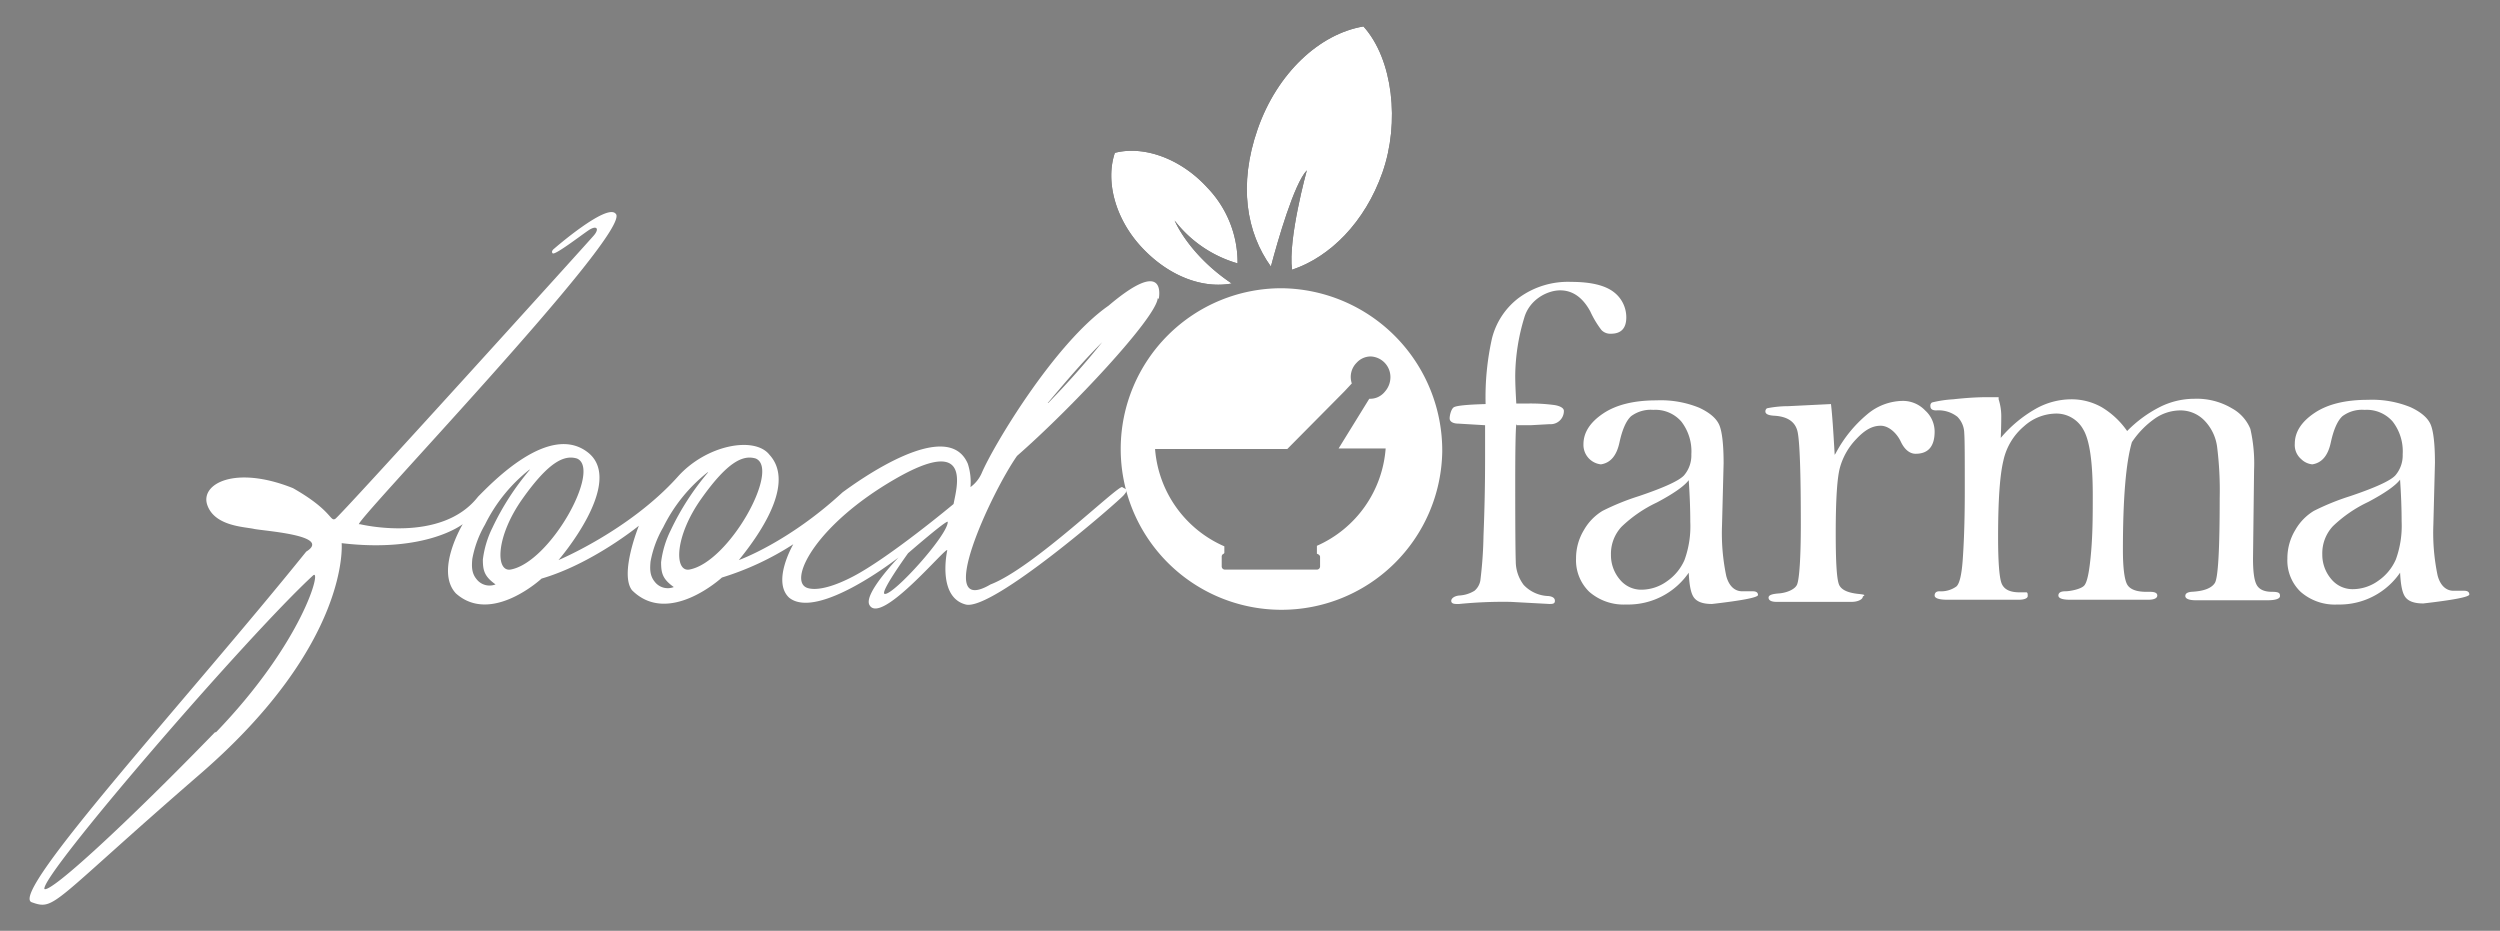
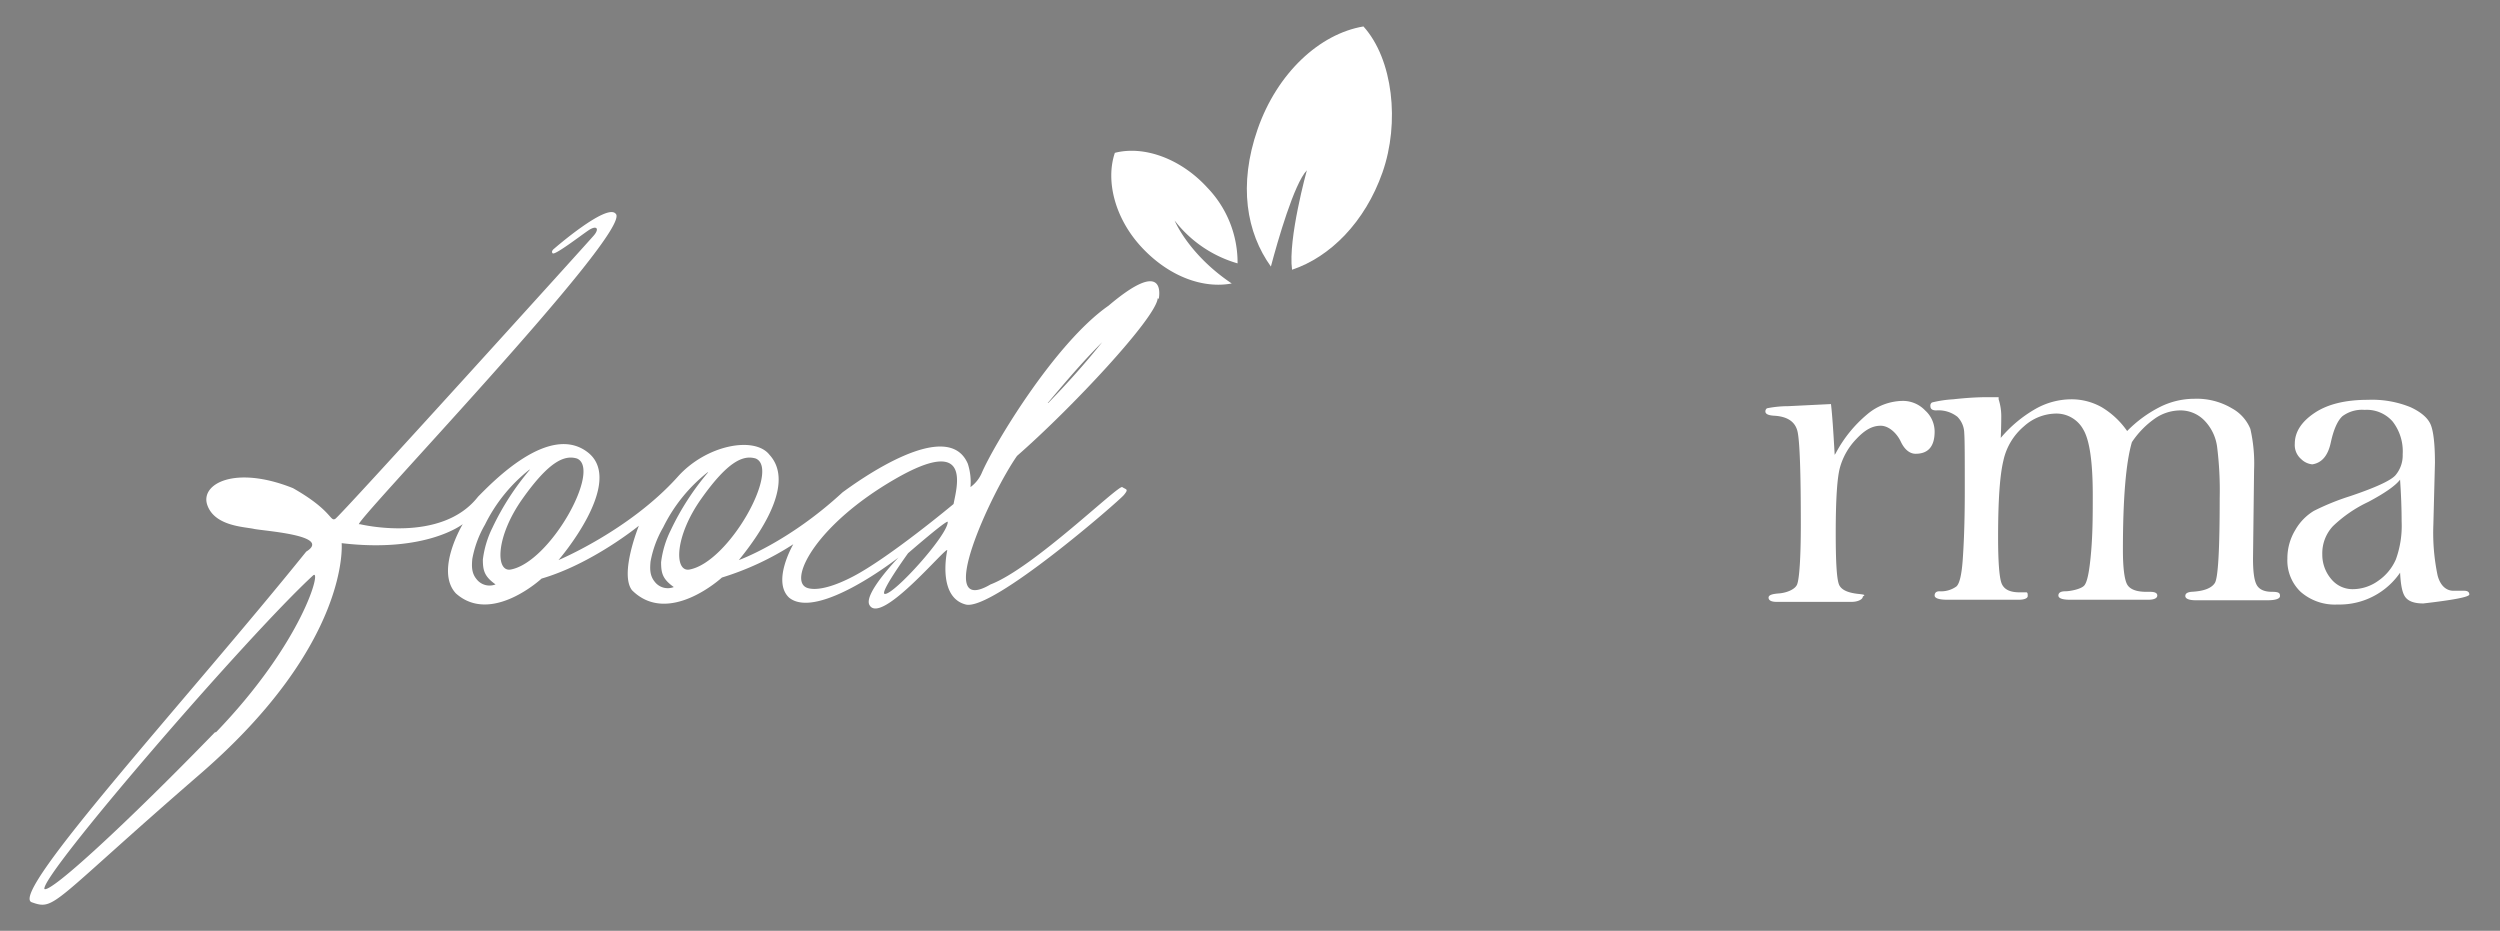
<svg xmlns="http://www.w3.org/2000/svg" viewBox="0 0 472.7 176">
  <rect x="0" y="0" width="472.7" height="176" fill="#808080" stroke="none" />
  <defs>
    <style>.cls-1{fill:#fff;}</style>
  </defs>
  <title>Tavola disegno 8</title>
  <g id="Livello_2" data-name="Livello 2">
    <path class="cls-1" d="M219.1,56.5c.2-1.1,1-7.6-9.5,1.3-10.2,7.1-21.8,26.5-24,31.7a6.5,6.5,0,0,1-2.1,2.6,11.3,11.3,0,0,0-.5-4.4c-3.8-9-20.7,3.2-23.7,5.4-10.3,9.5-19.6,12.8-19.6,12.8,5.7-7,10.1-15.2,5.8-19.9-2.8-3.6-12-1.9-17.4,4.2-9.1,10.1-22.5,15.7-22.5,15.7s12.8-14.8,5.5-20.4S93,91.3,90.4,93.9c-7,9-22.4,5.2-22.4,5.2-3.3,1.9,52.1-55.7,48.4-58.7-1.7-2-11.6,6.6-11.6,6.6s-.7.5-.3.9,5.1-3.2,6.7-4.3,2.2-.4,1.1.9-47.9,53-48.9,53.6-.6-1.6-8-5.8c-11-4.4-17.6-.8-16.2,3.2s7,4.1,8.8,4.5,14.9,1.2,9.9,4.3C35.6,132,1.5,169,6,170.6s3.5.3,31.9-24.3,26.7-43.6,26.7-43.6c16,1.9,22.9-3.6,22.9-3.6s-5.3,8.8-1.3,13.1c6.7,6,16.2-2.8,16.2-2.8,9.6-2.8,18.4-10,18.4-10s-3.7,9.1-1.3,12.2c6.9,6.9,17-2.4,17-2.4a53.9,53.9,0,0,0,13.5-6.3s-4.1,7-.8,10.1c5.4,4.4,20.7-7.6,20.7-7.6s-6.7,6.9-5.5,9c2.2,4,15-11.7,14.7-10.3s-1.5,8.9,3.5,10.2,28.9-19.5,29.9-20.7.4-1-.3-1.5-16.8,15.3-24.9,18.4c-10.9,6.4.1-17.3,5-24.3,10.3-9,26.3-26.1,26.6-29.8m-10.5,8.3c-3.2,4-6.6,7.8-10.2,11.5h-.1c3.3-3.9,6.6-7.8,10.2-11.4M40.7,138.4c-16.6,17.1-31,30.4-32.3,29.7-.8-2.5,38.4-47.9,50.8-59.3,1.7-1.5-1.9,12.6-18.4,29.7m49.3-29c-1-1.2-.9-2.6-.8-3.8a20.1,20.1,0,0,1,2.4-6.5,30.3,30.3,0,0,1,8.4-10.4h.1a49.7,49.7,0,0,0-7.1,11,18.6,18.6,0,0,0-1.8,6c0,2.1.3,3.2,2.4,4.7a3.1,3.1,0,0,1-3.6-1m6.4-1.8c-2.8.4-2.8-6.2,2.3-13.4s8-8.3,10.3-7.6c4.7,2-5.1,19.7-12.6,21m27.3,2.3c-1-1.2-.9-2.6-.8-3.8a20.1,20.1,0,0,1,2.4-6.5,30.2,30.2,0,0,1,8.4-10.4h.1a49.7,49.7,0,0,0-7.1,11,18.6,18.6,0,0,0-1.8,6c0,2.1.3,3.2,2.4,4.7a3.1,3.1,0,0,1-3.6-1m6.5-2.3c-2.8.4-2.8-6.2,2.3-13.4s8-8.3,10.3-7.6c4.7,2-5.1,19.7-12.6,21m37,4.6c-1.1-.1,4.4-7.7,4.4-7.7s7.6-6.6,7.5-5.9c0,2.5-10.2,13.8-11.9,13.6m13-17s-12.1,10.1-19,13.7-9,2-9,2c-3-1.8,2.2-11.9,16.9-20.4s11.7,1.5,11.1,4.7" />
-     <path class="cls-1" d="M286.7,80.2q-.2,1.7-.2,11.1,0,12,.1,14.8a7.4,7.4,0,0,0,1.5,4.5,6.7,6.7,0,0,0,4.7,2.1c.8.1,1.2.4,1.2.9s-.3.6-1,.6l-7.4-.4a84.8,84.8,0,0,0-9.7.4h-.5c-.7,0-1-.2-1-.6s.5-.9,1.5-1a6.1,6.1,0,0,0,2.9-.9,3.3,3.3,0,0,0,1.1-1.9,78.5,78.5,0,0,0,.6-8.5q.3-7.3.3-14.5c0-1.9,0-4,0-6.4l-5-.3c-1.1,0-1.7-.4-1.7-1s.3-1.8.8-2.1,2.5-.5,6-.6a50.9,50.9,0,0,1,1.2-12.4,13.8,13.8,0,0,1,5.1-7.7,15.7,15.7,0,0,1,9.9-3q5.5,0,8,1.9a6,6,0,0,1,2.4,4.8q0,3.1-2.9,3.1a2.3,2.3,0,0,1-1.8-.7,18.1,18.1,0,0,1-2.1-3.5c-1.4-2.6-3.3-4-5.7-4s-5.8,1.7-6.8,5.2A38.7,38.7,0,0,0,286.5,71c0,1.7.1,3.5.2,5.3h2.2a33.2,33.2,0,0,1,5.1.3c1.1.2,1.7.6,1.7,1.1a2.5,2.5,0,0,1-2.7,2.5l-3.6.2h-2.6" />
-     <path class="cls-1" d="M319.5,108a13.9,13.9,0,0,1-12,6.3,9.9,9.9,0,0,1-7-2.4,8.3,8.3,0,0,1-2.5-6.3,10.3,10.3,0,0,1,1.5-5.4,10,10,0,0,1,3.5-3.6,46.1,46.1,0,0,1,6.9-2.8q7.1-2.4,8.5-3.9a5.8,5.8,0,0,0,1.4-4,9.2,9.2,0,0,0-1.9-6.2,6.5,6.5,0,0,0-5.3-2.2,6.2,6.2,0,0,0-4.2,1.2q-1.4,1.3-2.2,5t-3.5,4.1a3.7,3.7,0,0,1-3.3-3.8q0-3.3,3.7-5.8t10.1-2.5a19.2,19.2,0,0,1,8.1,1.4q3,1.4,3.8,3.3c.5,1.2.8,3.6.8,7.2l-.3,11.7a39.4,39.4,0,0,0,.8,9.6c.5,1.9,1.6,2.9,3,2.9h2q1,0,1,.7t-8.7,1.7c-1.7,0-2.8-.4-3.4-1.2s-.9-2.4-1-4.9m0-17.3q-1.3,1.7-6,4.2a25,25,0,0,0-6.7,4.6,7.5,7.5,0,0,0-2,5.3,7.1,7.1,0,0,0,1.7,4.7,5.2,5.2,0,0,0,4.1,1.9,8.3,8.3,0,0,0,4.8-1.6,9.5,9.5,0,0,0,3.3-4,18.6,18.6,0,0,0,1.1-7.2q0-3.6-.3-8" />
    <path class="cls-1" d="M347.1,85.7a24.5,24.5,0,0,1,6-7.4,10.6,10.6,0,0,1,6.7-2.5,5.8,5.8,0,0,1,4.2,1.8,5.4,5.4,0,0,1,1.8,4q0,4.2-3.6,4.2c-1.1,0-2.1-.8-2.8-2.3s-2.2-3-3.8-3-3,.8-4.6,2.5a12.6,12.6,0,0,0-3.1,5.4q-.8,2.9-.8,12.4c0,5.7.2,9,.7,9.9s1.7,1.4,3.6,1.6.8.3.8.6-.7.9-2.1.9H335.9c-1,0-1.5-.3-1.5-.8s.7-.7,2-.8,3-.7,3.4-1.7.7-4.8.7-11.4q0-14.5-.6-17.4t-4.5-3.1q-1.6-.1-1.6-.8a.7.7,0,0,1,.3-.6,20.4,20.4,0,0,1,4-.4l8.1-.4q.3,2.4.7,9.6" />
    <path class="cls-1" d="M377.9,75.5a10.5,10.5,0,0,1,.5,3.1q0,2.1-.1,4.2a24.5,24.5,0,0,1,6.6-5.5,13.8,13.8,0,0,1,6.7-1.8,11.6,11.6,0,0,1,5.8,1.5,15.6,15.6,0,0,1,4.8,4.5,23.6,23.6,0,0,1,6.3-4.6,14.6,14.6,0,0,1,6.4-1.5,13,13,0,0,1,7.1,1.8,7.8,7.8,0,0,1,3.5,3.9,29.5,29.5,0,0,1,.7,7.8l-.2,16.7c0,2.4.2,4.1.7,5s1.5,1.3,2.9,1.3,1.5.3,1.5.8-.8.8-2.4.8H415.2c-1.3,0-2-.3-2-.8s.4-.7,1.1-.8c2.4-.1,3.9-.7,4.5-1.7s.9-6.3.9-16a66.2,66.2,0,0,0-.5-9.8,8.8,8.8,0,0,0-2.4-4.9,6.3,6.3,0,0,0-4.6-1.9,8.5,8.5,0,0,0-4.7,1.5,16.9,16.9,0,0,0-4.4,4.5q-1.7,5.8-1.7,20.4c0,3.4.3,5.6.8,6.5s1.7,1.4,3.6,1.4h.7c.9,0,1.4.2,1.4.7s-.6.8-1.7.8H391.4c-1.5,0-2.2-.3-2.2-.8s.4-.8,1.3-.8,3-.4,3.6-1.1,1-2.9,1.3-6.5.3-7.1.3-10.6q0-9.4-1.8-12.4a5.8,5.8,0,0,0-5.3-3,9.2,9.2,0,0,0-5.9,2.4,11.7,11.7,0,0,0-3.9,6.5q-1,4.1-1,14.4,0,7.3.7,8.9c.5,1.1,1.6,1.6,3.4,1.6h1.3c.2.1.2.3.2.7s-.6.7-1.7.7H368.2c-1.6,0-2.4-.3-2.4-.8s.3-.8.9-.8a5,5,0,0,0,3.2-.9c.6-.5,1-2.2,1.2-4.9s.4-7,.4-13.1,0-9.7-.1-11a4.5,4.5,0,0,0-1.3-3.1,5.8,5.8,0,0,0-4-1.2q-1.1,0-1.1-.8a.7.7,0,0,1,.3-.7,21.9,21.9,0,0,1,4-.6q3.6-.4,6.4-.4h2.2" />
    <path class="cls-1" d="M454,108a13.9,13.9,0,0,1-12,6.3,9.8,9.8,0,0,1-7-2.4,8.2,8.2,0,0,1-2.5-6.3,10.3,10.3,0,0,1,1.5-5.4,10,10,0,0,1,3.5-3.6,46.1,46.1,0,0,1,6.9-2.8q7.1-2.4,8.5-3.9a5.8,5.8,0,0,0,1.4-4,9.2,9.2,0,0,0-1.9-6.2,6.5,6.5,0,0,0-5.3-2.2,6.2,6.2,0,0,0-4.2,1.2q-1.4,1.3-2.2,5t-3.5,4.1a3.5,3.5,0,0,1-2.1-1,3.5,3.5,0,0,1-1.2-2.9q0-3.3,3.7-5.8t10.1-2.5a19.2,19.2,0,0,1,8.1,1.4q3,1.4,3.8,3.3c.5,1.2.8,3.6.8,7.2l-.3,11.7a39.4,39.4,0,0,0,.8,9.6c.5,1.9,1.6,2.9,3,2.9h2q1,0,1,.7t-8.7,1.7c-1.7,0-2.8-.4-3.4-1.2s-.9-2.4-1-4.9m0-17.3q-1.3,1.7-6,4.2a25,25,0,0,0-6.7,4.6,7.5,7.5,0,0,0-2,5.3,7.1,7.1,0,0,0,1.7,4.7,5.2,5.2,0,0,0,4.1,1.9,8.3,8.3,0,0,0,4.8-1.6,9.5,9.5,0,0,0,3.3-4,18.6,18.6,0,0,0,1.1-7.2q0-3.6-.3-8" />
-     <path d="M257.8,5c-8.3,1.4-16.3,8.8-20,19.4s-2.1,19.6,2.5,26c1.3-4.9,4.4-15.7,6.8-18.2,0,0-3.6,13-2.8,18.8,7.2-2.4,13.8-9,17.1-18.4s2-21.4-3.6-27.6" />
-     <path d="M222.1,41.7a23.1,23.1,0,0,0,11.9,8.1,20.4,20.4,0,0,0-5.7-14.3c-5.1-5.6-12.1-8-17.5-6.6-1.8,5.3,0,12.5,5.2,18s11.6,7.7,16.9,6.7c-8.2-5.5-10.8-11.9-10.8-11.9" />
-     <path class="cls-1" d="M272.7,85.4a30.4,30.4,0,1,1-30.4-30.9,30.7,30.7,0,0,1,30.4,30.9m-13.8-10h.2a3.5,3.5,0,0,0,1.4-.3,3.7,3.7,0,0,0,1.4-1.1,4.1,4.1,0,0,0,1-2.6,3.9,3.9,0,0,0-3.7-4,3.6,3.6,0,0,0-2.7,1.2,3.8,3.8,0,0,0-.9,3.9L254.2,74,243.4,84.9h-25a21.9,21.9,0,0,0,13.1,18.4v1.2c0,.1-.1.2-.3.3a.6.6,0,0,0-.2.5v1.8a.6.6,0,0,0,.6.6h17.4a.6.6,0,0,0,.6-.6v-1.8c0-.3-.3-.5-.6-.6v-1.5a21.9,21.9,0,0,0,13-18.4h-8.9Z" />
    <path class="cls-1" d="M257.8,5c-8.3,1.4-16.3,8.8-20,19.4s-2.1,19.6,2.5,26c1.3-4.9,4.4-15.7,6.8-18.2,0,0-3.6,13-2.8,18.8,7.2-2.4,13.8-9,17.1-18.4s2-21.4-3.6-27.6" />
    <path class="cls-1" d="M222.1,41.7a23.1,23.1,0,0,0,11.9,8.1,20.4,20.4,0,0,0-5.7-14.3c-5.1-5.6-12.1-8-17.5-6.6-1.8,5.3,0,12.5,5.2,18s11.6,7.7,16.9,6.7c-8.2-5.5-10.8-11.9-10.8-11.9" />
  </g>
</svg>